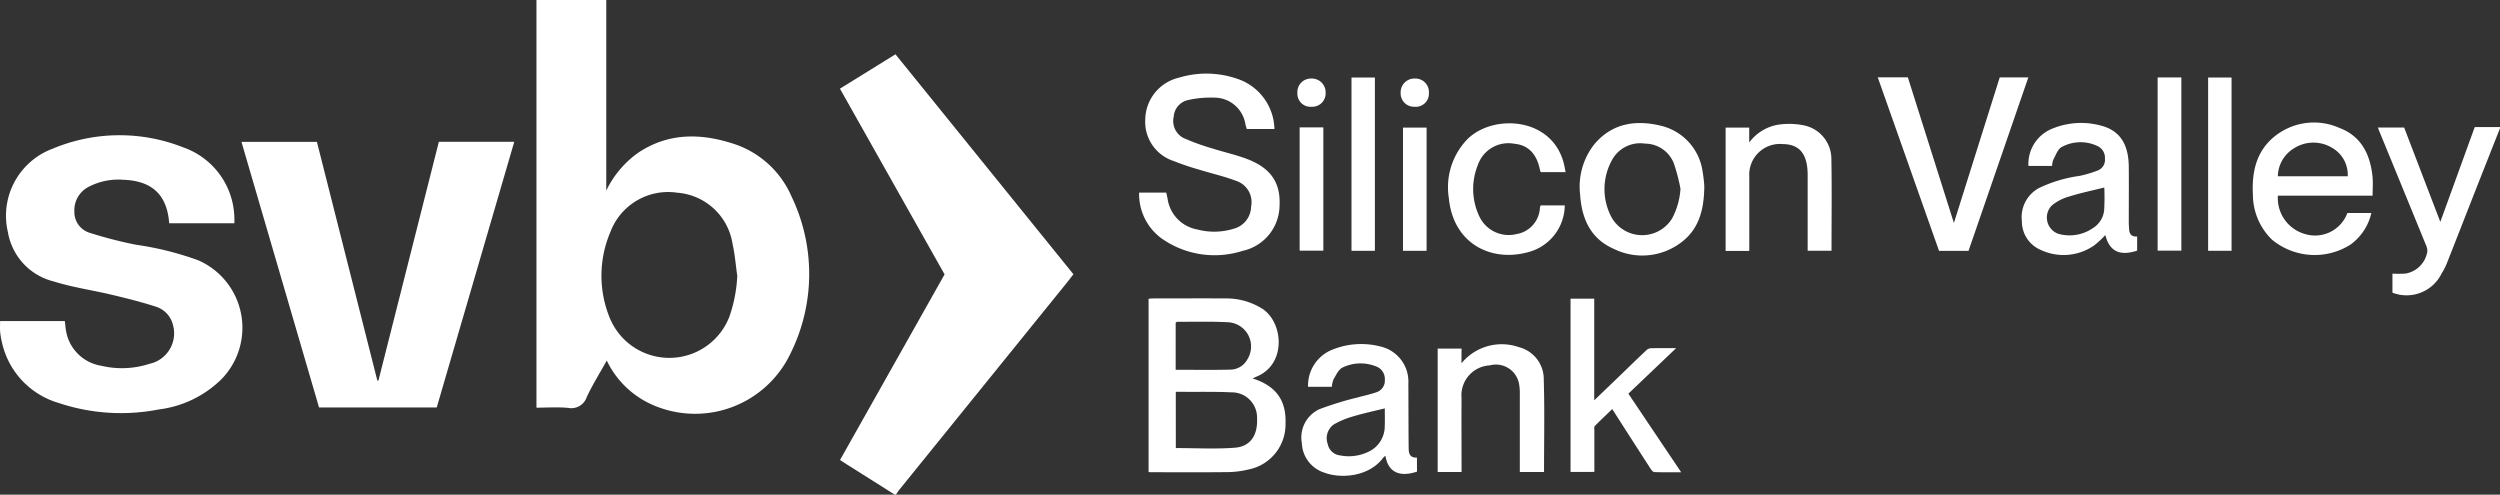
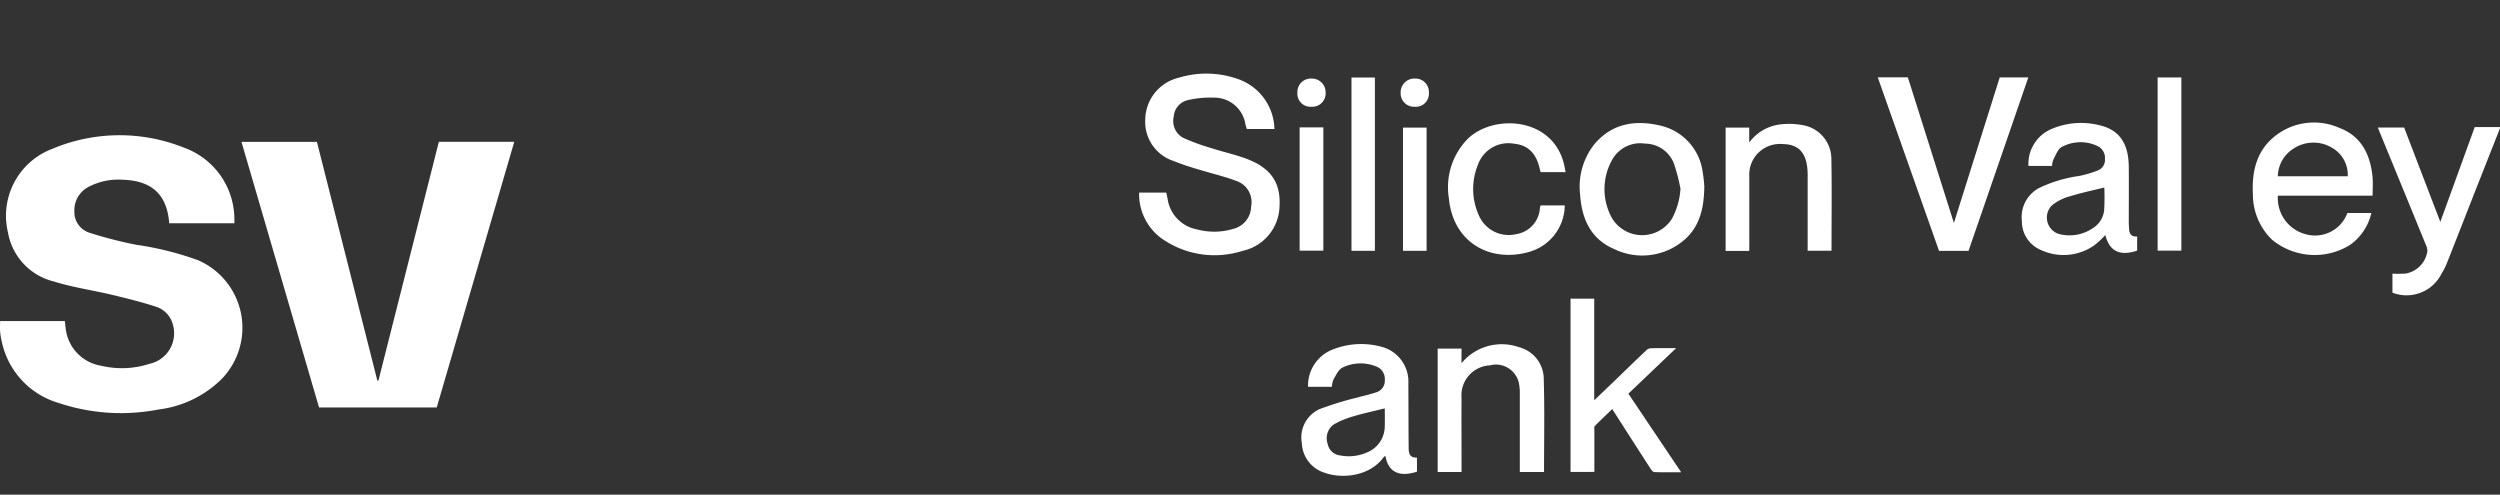
<svg xmlns="http://www.w3.org/2000/svg" data-name="Group 550" width="251.346" height="49.734" viewBox="0 0 251.346 49.734">
  <rect x="0" y="0" width="251.346" height="49.734" fill="#333333" stroke="none" />
-   <path data-name="Path 440" d="m369.078 851.295-4.791-3.022c-.232-.146-.46-.3-.718-.467l10.511-18.658-10.52-18.672 5.583-3.457 17.891 22.115c-.251.323-.487.636-.735.941l-16.814 20.779a4.719 4.719 0 0 0-.288.441z" transform="translate(-279.114 -801.561)" style="fill:#ffffff" />
  <path data-name="Path 441" d="M476.424 811.9q-1.137 2.875-2.272 5.751c-1.039 2.642-2.069 5.289-3.114 7.93a6.222 6.222 0 0 1-.472.895 3.923 3.923 0 0 1-4.954 1.949v-1.912a12.77 12.77 0 0 0 1.307-.006 2.668 2.668 0 0 0 2.207-2.274 1.63 1.63 0 0 0-.178-.675q-2.322-5.681-4.655-11.357c-.045-.107-.083-.217-.143-.378h2.638l3.637 9.487 3.459-9.531h2.541z" transform="translate(-225.079 -799.001)" style="fill:#ffffff" />
-   <path data-name="Path 442" d="M350.729 822.635a9.93 9.93 0 0 1 3.223-3.82c2.941-1.961 6.118-1.972 9.351-.962a9.58 9.58 0 0 1 6.066 5.4 17.957 17.957 0 0 1-.117 15.752 10.62 10.62 0 0 1-13.722 5.229 9.2 9.2 0 0 1-4.751-4.516c-.7 1.26-1.428 2.426-2.009 3.659a1.636 1.636 0 0 1-1.868 1.1c-1.044-.1-2.1-.023-3.191-.023v-40.986h7.019zM363.9 831.2c-.155-1.081-.24-2.177-.478-3.237a6.09 6.09 0 0 0-5.549-5.12 6.2 6.2 0 0 0-6.734 3.963 11.182 11.182 0 0 0-.018 8.722 6.472 6.472 0 0 0 11.985-.22 14.38 14.38 0 0 0 .794-4.108z" transform="translate(-289.776 -803.468)" style="fill:#ffffff" />
  <path data-name="Path 443" d="M308.632 830.993h6.512c.034.294.052.587.1.873a4.274 4.274 0 0 0 3.574 3.625 8.954 8.954 0 0 0 4.841-.2 3.136 3.136 0 0 0 2.341-3.952 2.548 2.548 0 0 0-1.649-1.772c-1.448-.475-2.934-.842-4.419-1.2-1.972-.47-4-.756-5.923-1.36a6.156 6.156 0 0 1-4.587-4.933 7.188 7.188 0 0 1 4.442-8.387 17.4 17.4 0 0 1 13.18-.155 7.668 7.668 0 0 1 5.143 7.176c.009.135 0 .273 0 .453h-6.557c-.011-.123-.018-.255-.034-.386-.314-2.592-1.806-3.9-4.627-3.987a6.424 6.424 0 0 0-3.36.675 2.645 2.645 0 0 0-1.51 2.515 2.184 2.184 0 0 0 1.591 2.16 42.533 42.533 0 0 0 4.61 1.184 31.041 31.041 0 0 1 6.244 1.56 7.4 7.4 0 0 1 2.332 11.97 10.884 10.884 0 0 1-6.293 3.03 19.767 19.767 0 0 1-10.095-.663 8.192 8.192 0 0 1-5.686-6.15 7.381 7.381 0 0 1-.165-1c-.028-.335-.005-.669-.005-1.076z" transform="translate(-308.623 -798.716)" style="fill:#ffffff" />
  <path data-name="Path 444" d="M344.047 839.453h-11.832l-7.8-26.7H332l6.076 24h.108l6.076-24.009h7.581z" transform="translate(-300.138 -798.488)" style="fill:#ffffff" />
-   <path data-name="Path 445" d="M383.746 840.439V823.02c.168-.011.32-.031.473-.031 2.415 0 4.83-.016 7.245 0a6.809 6.809 0 0 1 3.691 1.019c2.146 1.359 2.513 5.626-.6 6.86-.108.043-.207.1-.341.167 2.326.74 3.379 2.188 3.3 4.493a4.619 4.619 0 0 1-3.708 4.655 9.433 9.433 0 0 1-2.127.267c-2.555.031-5.11.013-7.664.011-.078.005-.154-.009-.269-.022zm2.739-2.406c2 0 3.975.111 5.93-.035 1.579-.118 2.321-1.268 2.237-2.971a2.529 2.529 0 0 0-2.509-2.595c-1.651-.078-3.308-.042-4.961-.054h-.7zm-.015-7.872c1.871 0 3.68.032 5.489-.015a1.965 1.965 0 0 0 1.719-1.03 2.438 2.438 0 0 0-1.965-3.734c-1.691-.089-3.388-.038-5.082-.045-.051 0-.1.048-.161.077z" transform="translate(-268.27 -792.985)" style="fill:#ffffff" />
  <path data-name="Path 446" d="M396.73 813.85h-2.776c-.042-.14-.1-.3-.138-.47a3.168 3.168 0 0 0-3.193-2.684 10.071 10.071 0 0 0-2.593.25 1.824 1.824 0 0 0-1.423 1.662 1.92 1.92 0 0 0 .97 2.14 22.178 22.178 0 0 0 2.9 1.053c1.191.384 2.43.643 3.592 1.1 2.347.921 3.3 2.4 3.176 4.7a4.711 4.711 0 0 1-3.711 4.5 9.234 9.234 0 0 1-8.252-1.325 5.52 5.52 0 0 1-2.154-4.53h2.727c.041.189.094.394.132.6a3.666 3.666 0 0 0 2.985 3.105 6.638 6.638 0 0 0 3.658-.072 2.347 2.347 0 0 0 1.757-2.235 2.244 2.244 0 0 0-1.494-2.575c-1.185-.452-2.433-.733-3.648-1.11a26.05 26.05 0 0 1-2.655-.893 4.137 4.137 0 0 1-2.845-4.192 4.384 4.384 0 0 1 3.4-4.187 9.478 9.478 0 0 1 5.823.108 5.442 5.442 0 0 1 3.762 5.055z" transform="translate(-268.602 -800.881)" style="fill:#ffffff" />
  <path data-name="Path 447" d="M440.564 825.972H437.6l-6.161-17.445h3.025l4.63 14.641 4.607-14.634h2.876l-6.013 17.438z" transform="translate(-242.652 -800.75)" style="fill:#ffffff" />
  <path data-name="Path 448" d="M468.015 818.83h-9.524a3.75 3.75 0 0 0 2.744 3.861 3.463 3.463 0 0 0 4.243-2.118h2.41a5.366 5.366 0 0 1-2.144 3.207 6.735 6.735 0 0 1-7.846-.529 6.323 6.323 0 0 1-1.917-4.5c-.121-2.26.315-4.366 2.166-5.867a6.3 6.3 0 0 1 6.551-.858c2.2.836 3.091 2.69 3.31 4.914.056.592.007 1.192.007 1.89zm-2.5-1.952a3.126 3.126 0 0 0-1.563-2.854 3.623 3.623 0 0 0-3.9.083 3.347 3.347 0 0 0-1.565 2.772z" transform="translate(-229.477 -799.157)" style="fill:#ffffff" />
  <path data-name="Path 449" d="M443.9 815.831h-2.376a3.815 3.815 0 0 1 2.429-3.761 7.6 7.6 0 0 1 4.868-.292c1.878.49 2.769 1.841 2.79 4.127.017 1.872 0 3.743 0 5.615 0 .218.021.437.032.655.023.493.24.795.81.749v1.42c-1.742.579-2.781.075-3.2-1.566a9.021 9.021 0 0 1-1.1 1.027 5.381 5.381 0 0 1-5.348.489 3.111 3.111 0 0 1-1.941-2.911 3.326 3.326 0 0 1 1.688-3.314 13.66 13.66 0 0 1 4.1-1.234 11.693 11.693 0 0 0 1.823-.541 1.14 1.14 0 0 0 .739-1.184 1.3 1.3 0 0 0-.73-1.27 3.96 3.96 0 0 0-3.622.092c-.4.217-.595.835-.847 1.288a2.083 2.083 0 0 0-.115.611zm5.251 2.169c-1.15.288-2.337.533-3.486.892a4.809 4.809 0 0 0-1.775.9 1.732 1.732 0 0 0 .639 2.864 4.156 4.156 0 0 0 3.486-.58 2.412 2.412 0 0 0 1.118-1.764 22.476 22.476 0 0 0 .018-2.312z" transform="translate(-237.587 -799.148)" style="fill:#ffffff" />
  <path data-name="Path 450" d="M405.352 838.8c-1.782.589-2.9.043-3.171-1.58a.745.745 0 0 0-.183.128c-1.436 1.989-4.293 2.18-5.961 1.554a3.234 3.234 0 0 1-2.258-2.947 3.134 3.134 0 0 1 1.754-3.429 32.287 32.287 0 0 1 3.917-1.2c.59-.172 1.2-.289 1.78-.493a1.223 1.223 0 0 0 .888-1.271 1.332 1.332 0 0 0-.9-1.347 4.141 4.141 0 0 0-3.366.128c-.4.206-.639.758-.895 1.187a2.4 2.4 0 0 0-.164.739H394.4a3.881 3.881 0 0 1 2.6-3.792 7.684 7.684 0 0 1 4.7-.251 3.614 3.614 0 0 1 2.784 3.709c.017 2.15.006 4.3.031 6.455 0 .5.061 1.038.832 1zm-3.237-6.359c-1.1.273-2.146.495-3.165.8a8.649 8.649 0 0 0-1.958.812 1.7 1.7 0 0 0-.615 1.969 1.417 1.417 0 0 0 1.231 1.144 4.516 4.516 0 0 0 2.738-.306 2.834 2.834 0 0 0 1.765-2.669c.022-.591.003-1.191.003-1.752z" transform="translate(-262.89 -791.383)" style="fill:#ffffff" />
  <path data-name="Path 451" d="M411.345 840.419V823h2.381v10.219c.893-.856 1.689-1.62 2.483-2.384.905-.87 1.8-1.746 2.716-2.609a.789.789 0 0 1 .447-.238c.81-.023 1.623-.011 2.587-.011l-4.8 4.576 5.308 7.9c-.973 0-1.839.017-2.7-.018-.141 0-.3-.221-.4-.375-1.264-1.952-2.518-3.912-3.832-5.96-.6.583-1.191 1.131-1.751 1.708-.083.088-.044.3-.044.46v4.15z" transform="translate(-253.445 -792.974)" style="fill:#ffffff" />
  <path data-name="Path 452" d="M424.464 817.886c-.023 2.392-.564 4.307-2.309 5.619a6.458 6.458 0 0 1-6.787.662c-2.344-1.013-3.236-3.059-3.389-5.468a6.852 6.852 0 0 1 1.46-5.088c1.766-2.069 4.092-2.427 6.585-1.843a5.524 5.524 0 0 1 4.278 4.688 12.673 12.673 0 0 1 .162 1.43zm-2.395.243a18.143 18.143 0 0 0-.67-2.567 3.117 3.117 0 0 0-2.887-1.977 3.223 3.223 0 0 0-3.357 1.706 6.02 6.02 0 0 0 0 5.735 3.537 3.537 0 0 0 6.053.111 7.3 7.3 0 0 0 .861-3.008z" transform="translate(-253.116 -799.145)" style="fill:#ffffff" />
  <path data-name="Path 453" d="M405.049 827.892a5.228 5.228 0 0 1 5.764-1.626 3.317 3.317 0 0 1 2.51 3.283c.094 3.08.028 6.166.028 9.274h-2.435v-7.855a5.059 5.059 0 0 0-.089-1.068 2.364 2.364 0 0 0-2.925-1.8 3.011 3.011 0 0 0-2.844 3.29c-.017 2.252 0 4.5 0 6.753v.675h-2.4v-12.4h2.4z" transform="translate(-258.116 -791.367)" style="fill:#ffffff" />
  <path data-name="Path 454" d="M423.862 824.344h-2.375v-12.4h2.372v1.5a4.552 4.552 0 0 1 3.21-1.829 7.42 7.42 0 0 1 2.312.111 3.451 3.451 0 0 1 2.739 3.357c.055 3.065.015 6.133.015 9.24h-2.4v-7.597c0-2.124-.8-3.111-2.515-3.124a3.083 3.083 0 0 0-3.354 3.226v6.874z" transform="translate(-247.996 -799.117)" style="fill:#ffffff" />
  <path data-name="Path 455" d="M415.141 816.441h-2.493a.87.87 0 0 1-.071-.163q-.477-2.491-2.584-2.689a3.244 3.244 0 0 0-3.669 2.12 6.433 6.433 0 0 0 .158 5.214 3.268 3.268 0 0 0 3.711 1.749 2.821 2.821 0 0 0 2.367-2.629c.014-.077.037-.151.065-.26h2.432a4.908 4.908 0 0 1-3.571 4.673c-3.783 1.1-7.649-.8-8.084-5.408a6.945 6.945 0 0 1 1.878-5.93c2.563-2.533 8.468-2.243 9.676 2.43.074.285.12.576.185.893z" transform="translate(-257.738 -799.135)" style="fill:#ffffff" />
  <path data-name="Path 456" d="M449.743 808.533h2.386v17.413h-2.386z" transform="translate(-232.818 -800.747)" style="fill:#ffffff" />
  <path data-name="Path 457" d="M399.369 825.959h-2.352v-17.421h2.352z" transform="translate(-261.14 -800.744)" style="fill:#ffffff" />
-   <path data-name="Path 458" d="M455.4 825.957h-2.354v-17.419h2.354z" transform="translate(-231.044 -800.744)" style="fill:#ffffff" />
  <path data-name="Path 459" d="M393.626 811.8h2.383v12.393h-2.383z" transform="translate(-262.963 -798.993)" style="fill:#ffffff" />
  <path data-name="Path 460" d="M402.759 824.2h-2.373v-12.386h2.373z" transform="translate(-259.331 -798.985)" style="fill:#ffffff" />
  <path data-name="Path 461" d="M403.073 810.053a1.319 1.319 0 0 1-1.446 1.387 1.343 1.343 0 0 1-1.394-1.4 1.383 1.383 0 0 1 1.431-1.437 1.358 1.358 0 0 1 1.409 1.45z" transform="translate(-259.414 -800.707)" style="fill:#ffffff" />
  <path data-name="Path 462" d="M393.479 810.036a1.357 1.357 0 0 1 1.422-1.429 1.38 1.38 0 0 1 1.416 1.453 1.337 1.337 0 0 1-1.408 1.38 1.319 1.319 0 0 1-1.43-1.404z" transform="translate(-263.042 -800.708)" style="fill:#ffffff" />
</svg>